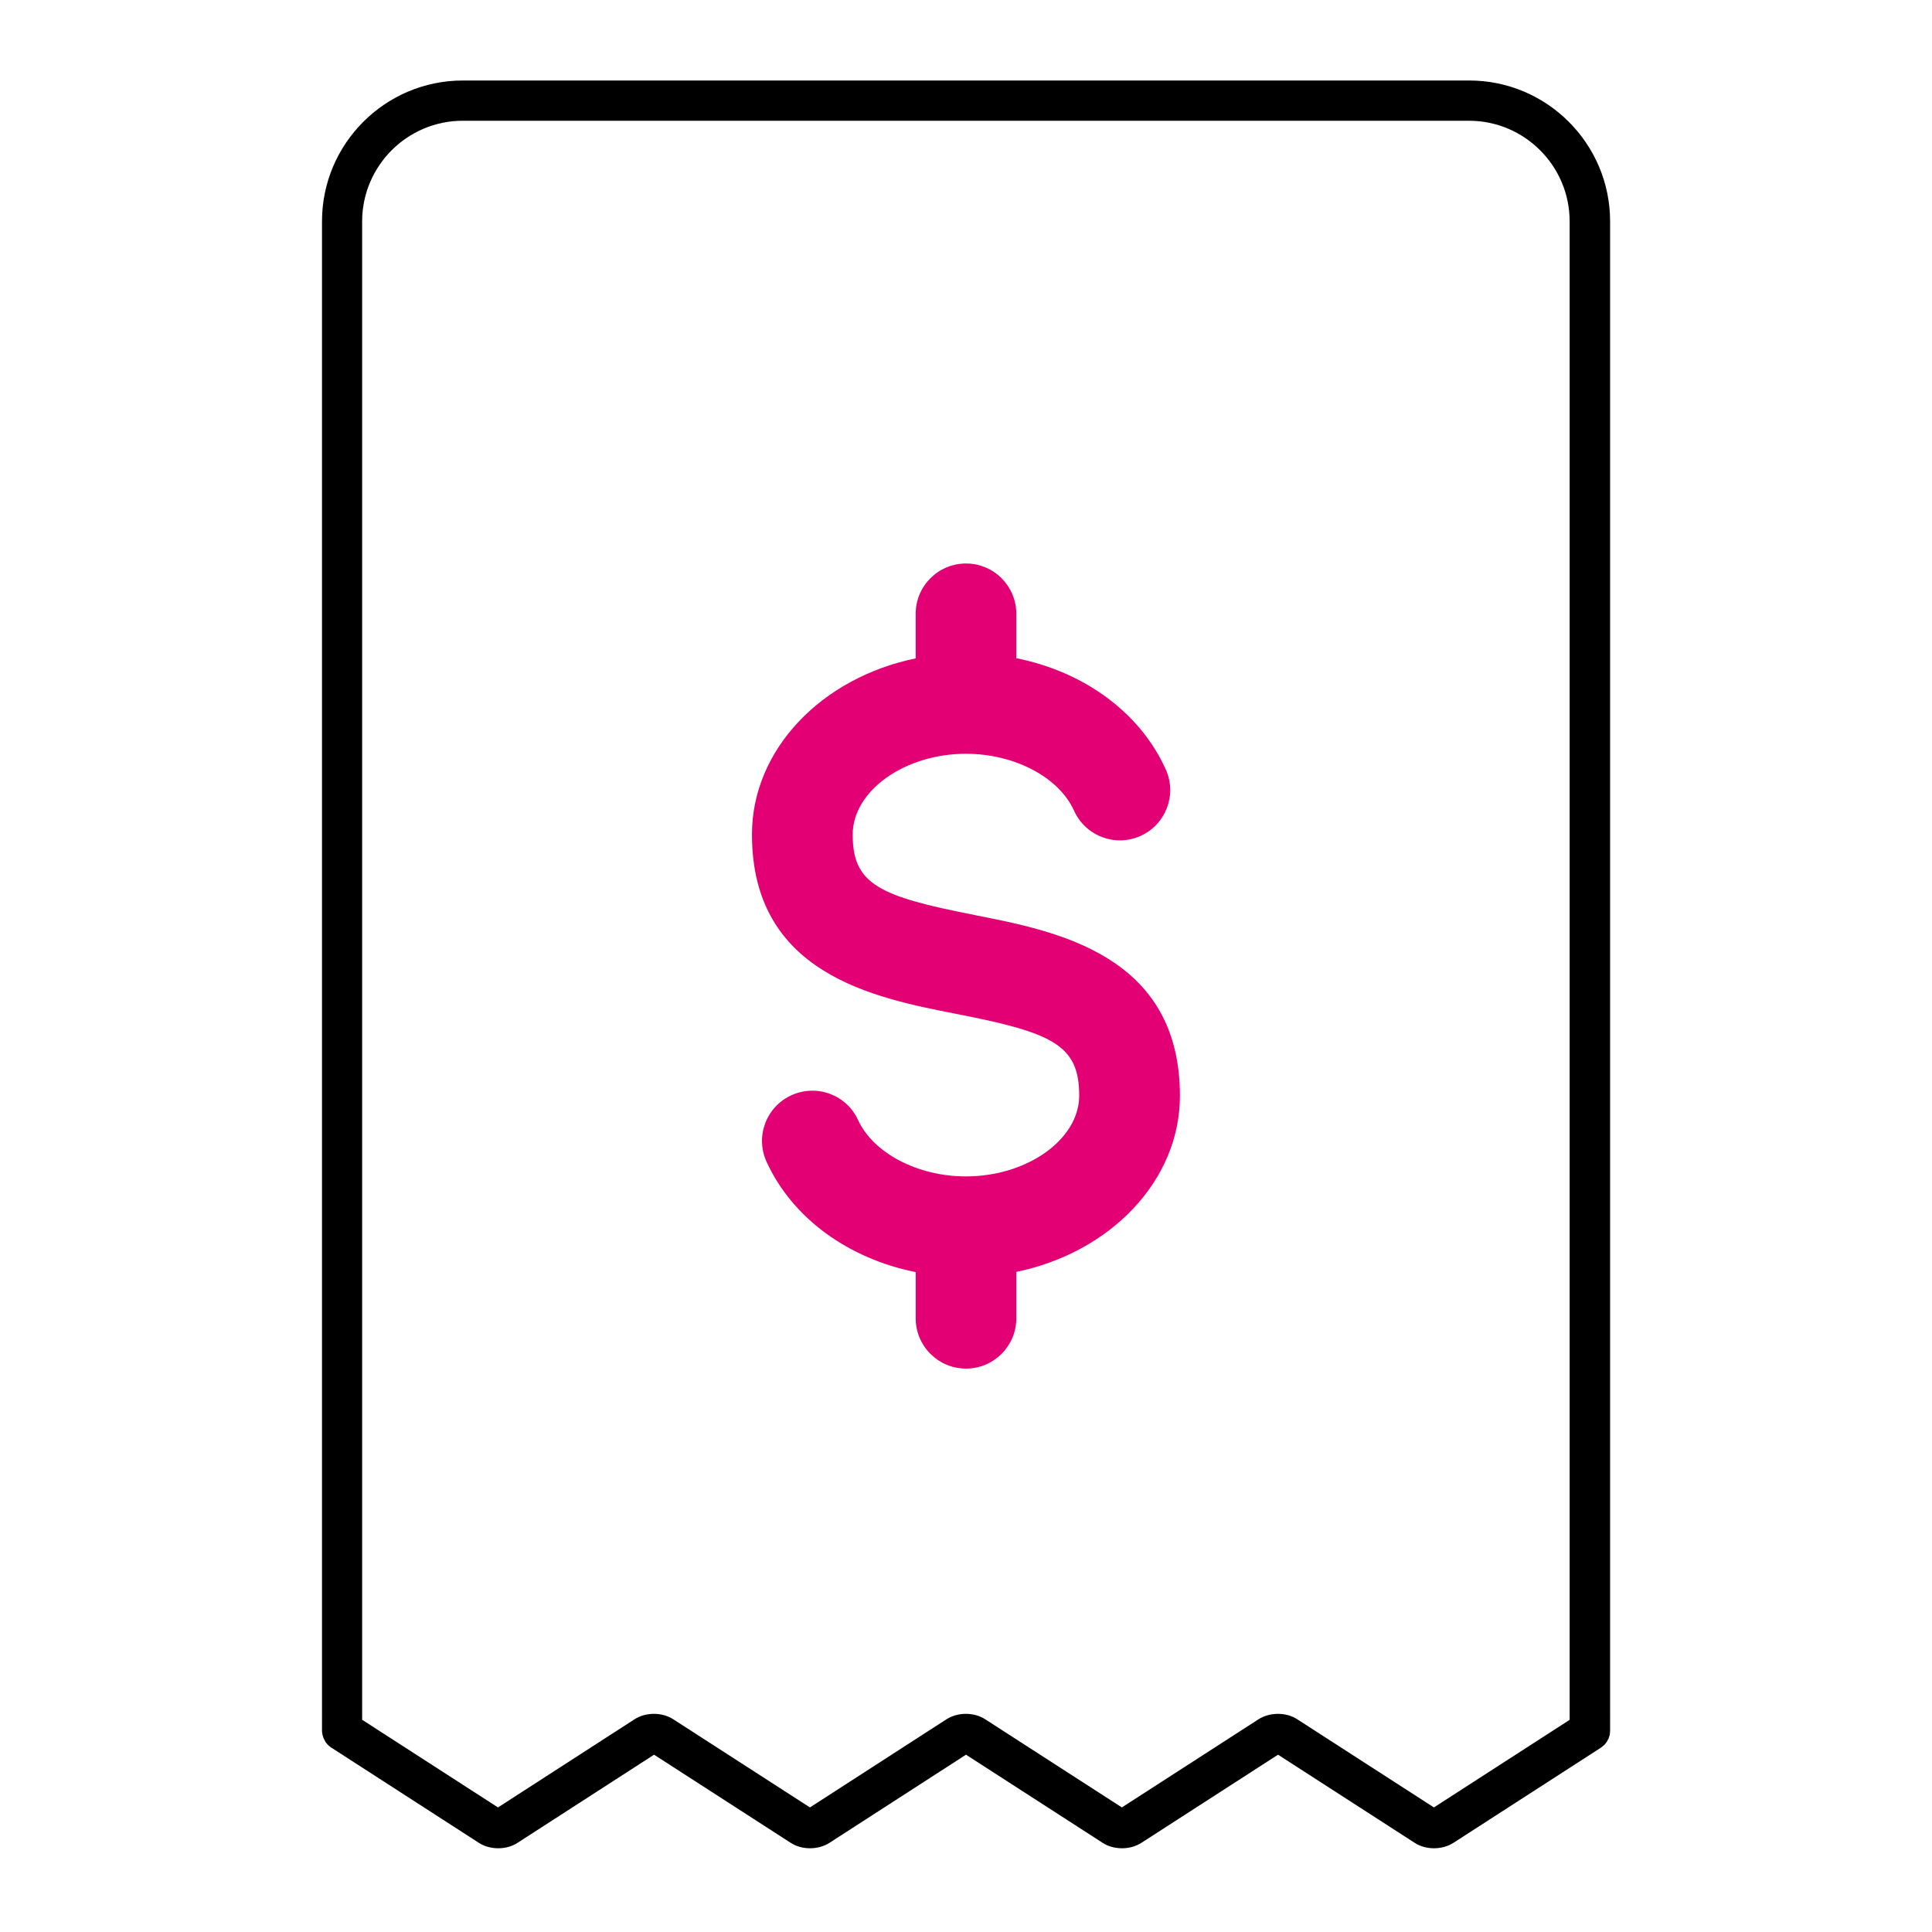
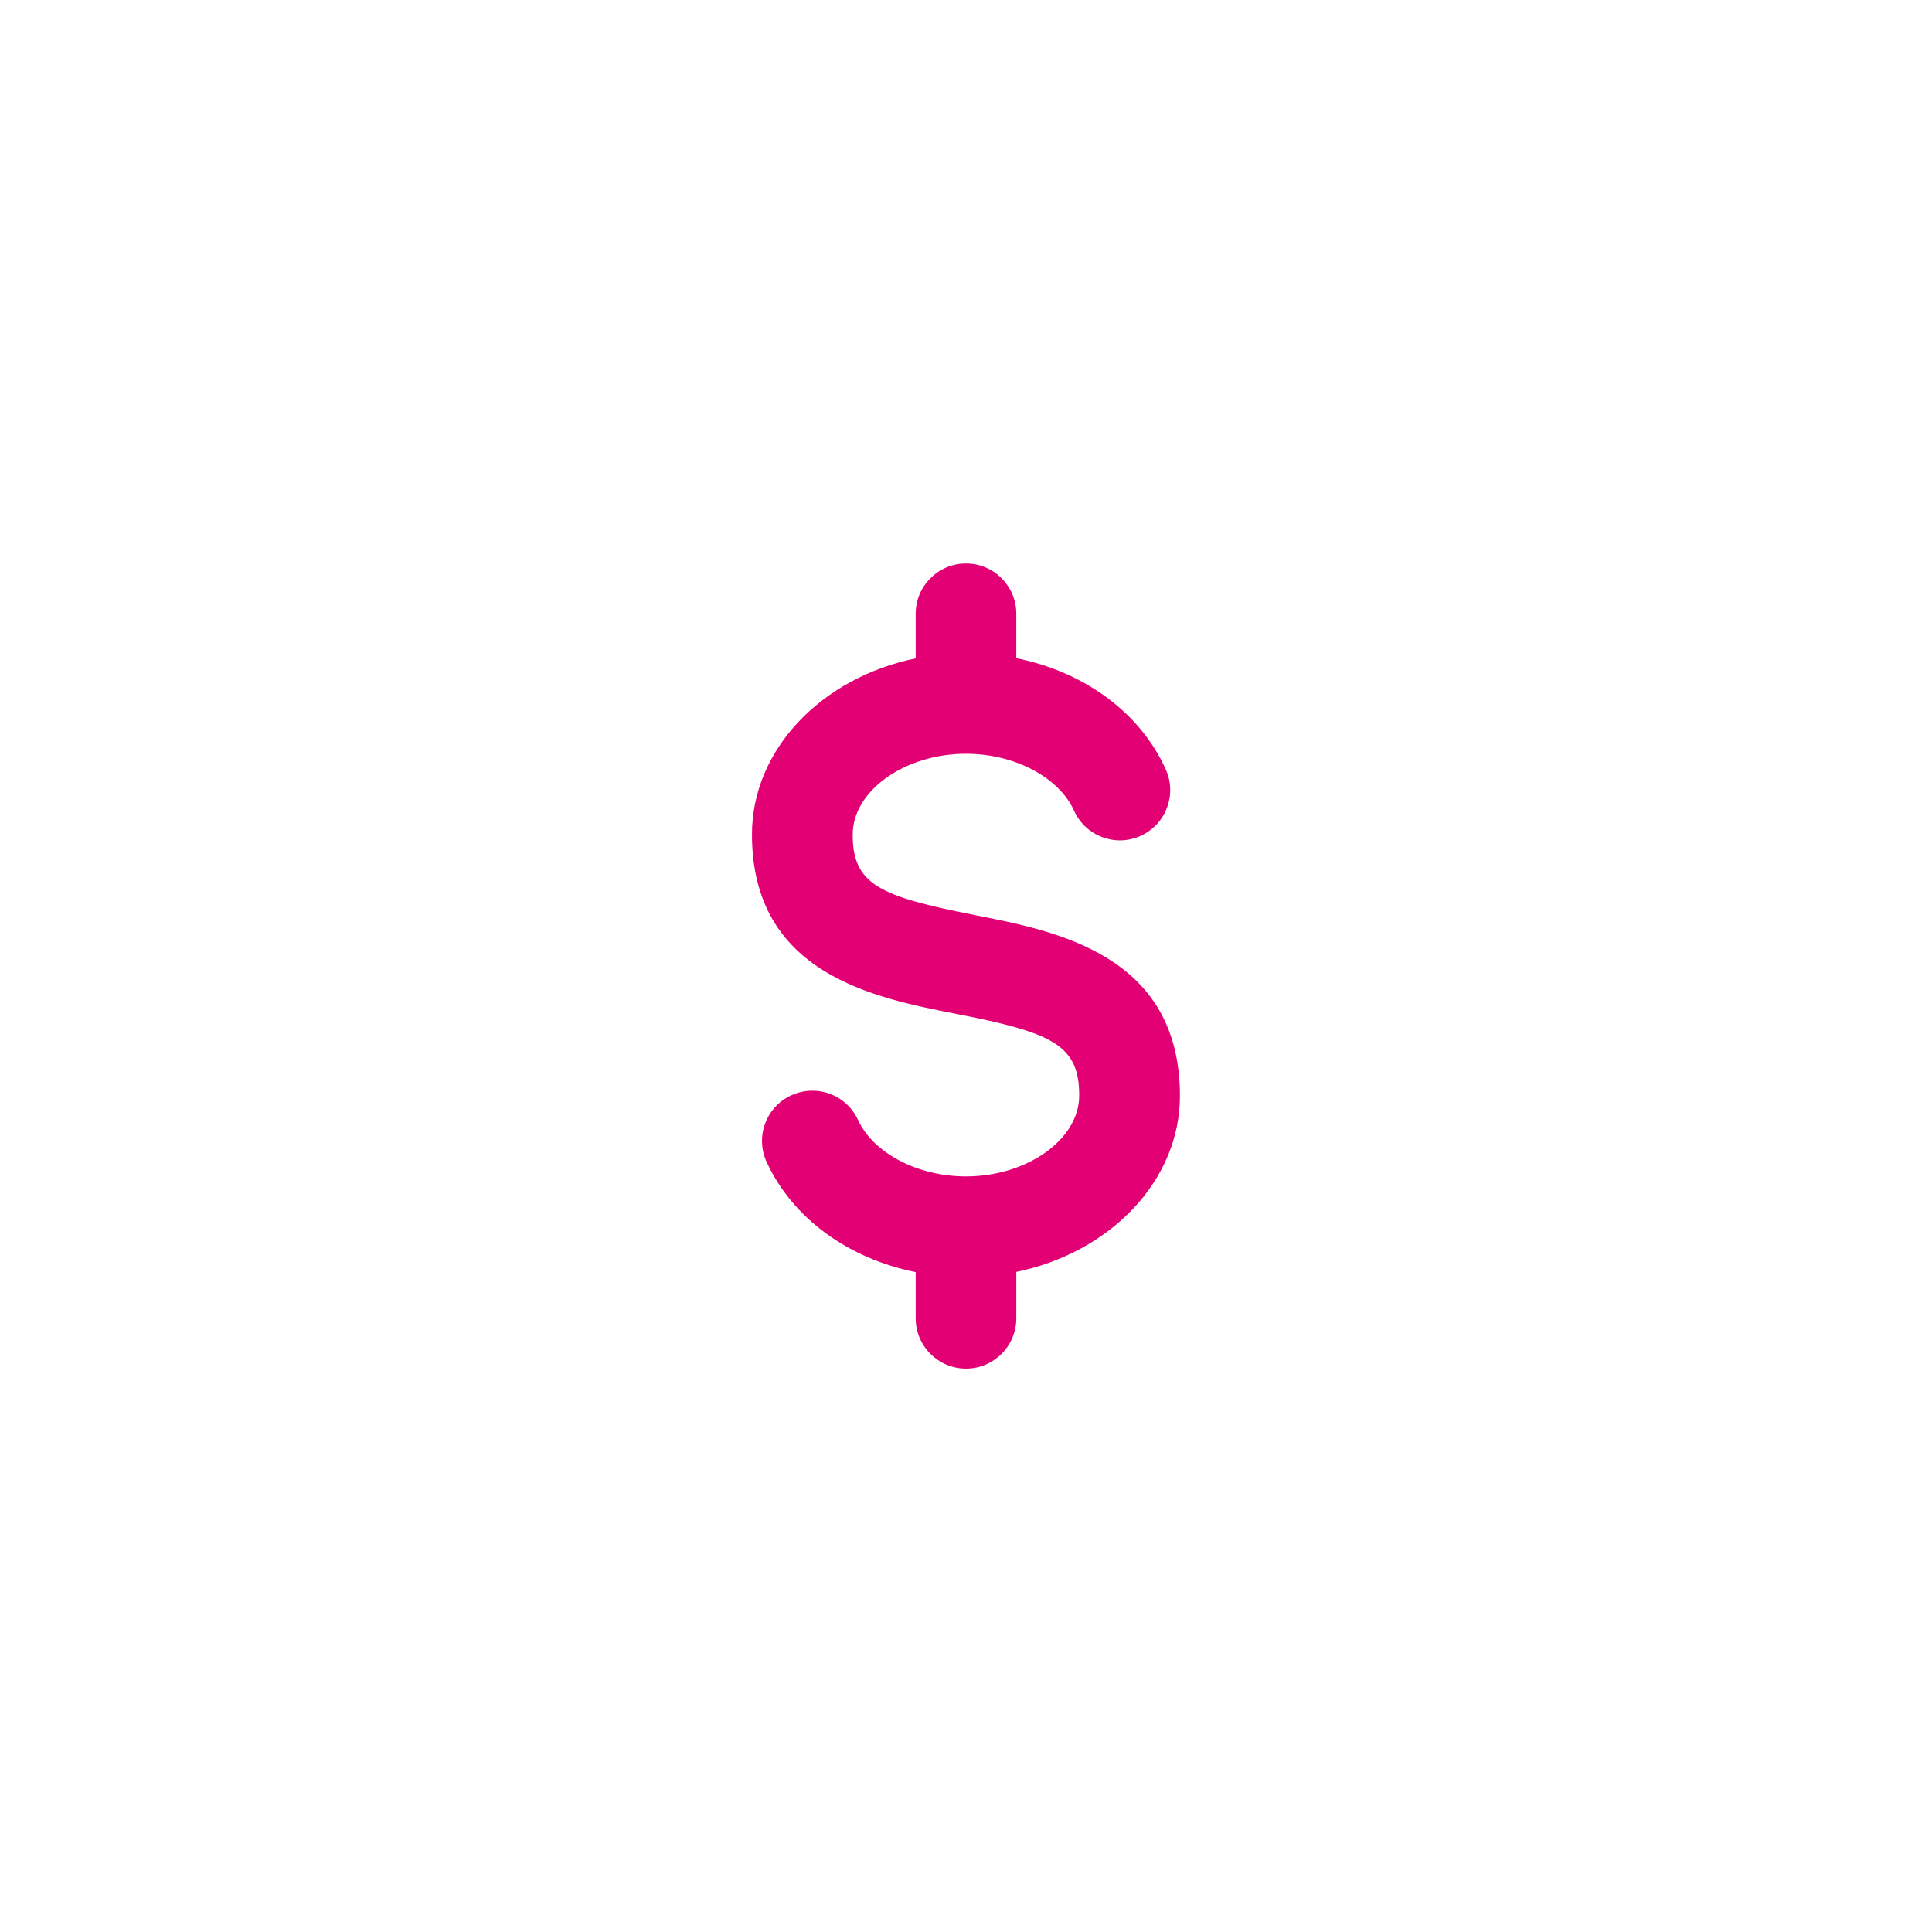
<svg xmlns="http://www.w3.org/2000/svg" id="Layer_2" viewBox="0 0 192 192">
  <defs>
    <style>.cls-1{fill:#bfbfbf;}.cls-2{fill:#e20074;}.cls-3{opacity:0;}</style>
  </defs>
  <g id="Icons">
    <g id="Bill_on_White">
      <g class="cls-3">
        <path class="cls-1" d="M190,2V190H2V2H190m2-2H0V192H192V0h0Z" />
      </g>
-       <path d="M146,8H46c-7.72,0-14,6.28-14,14V172s0,.01,0,.02c0,.09,.01,.17,.03,.26,0,.04,0,.09,.02,.13,.02,.07,.04,.15,.07,.22,.02,.05,.03,.1,.05,.15,.04,.08,.08,.16,.13,.24,.02,.03,.03,.07,.05,.1,.04,.06,.09,.11,.14,.17,.04,.04,.07,.09,.11,.13,.04,.04,.08,.07,.12,.1,.06,.05,.12,.11,.19,.15,0,0,0,0,.02,.01l14.66,9.46c.56,.36,1.24,.54,1.92,.54s1.37-.18,1.92-.54l13.57-8.76,13.58,8.76c1.11,.72,2.73,.72,3.85,0l13.57-8.76,13.58,8.76c1.11,.72,2.73,.72,3.85,0l13.58-8.76,13.58,8.76c1.11,.72,2.73,.72,3.85,0l14.66-9.46s0,0,.01-.01c.07-.05,.14-.1,.2-.16,.04-.03,.07-.06,.11-.09,.05-.05,.09-.11,.14-.16,.04-.05,.08-.09,.11-.14,.04-.06,.07-.13,.1-.19,.03-.05,.06-.09,.08-.14,.03-.06,.04-.13,.06-.19,.02-.06,.04-.12,.06-.18,.01-.05,.01-.1,.02-.15,.01-.08,.02-.16,.02-.25,0,0,0-.01,0-.02V22c0-7.72-6.28-14-14-14Zm10,162.91l-13.5,8.71-13.58-8.76c-1.11-.72-2.73-.72-3.85,0l-13.58,8.76-13.58-8.76c-1.11-.72-2.73-.72-3.85,0l-13.57,8.76-13.58-8.76c-1.11-.72-2.73-.72-3.85,0l-13.57,8.76-13.5-8.71V22c0-5.51,4.49-10,10-10h100c5.51,0,10,4.49,10,10V170.91Z" />
      <path class="cls-2" d="M96.91,90.94c-9.58-1.86-12.17-3.07-12.17-8,0-4.35,5.16-8.03,11.26-8.03,4.82,0,9.24,2.33,10.74,5.66,1.14,2.52,4.1,3.64,6.61,2.5,2.52-1.14,3.64-4.1,2.5-6.61-2.55-5.66-8.12-9.7-14.85-11.05v-4.41c0-2.76-2.24-5-5-5s-5,2.24-5,5v4.43c-9.32,1.91-16.27,9.03-16.27,17.5,0,13.87,12.19,16.24,20.26,17.82,9.65,1.88,12.26,3.1,12.26,8.13,0,4.35-5.16,8.03-11.26,8.03-4.79,0-9.2-2.31-10.72-5.61-1.15-2.51-4.12-3.6-6.63-2.45-2.51,1.15-3.61,4.12-2.45,6.63,2.57,5.6,8.13,9.6,14.81,10.94v4.59c0,2.76,2.24,5,5,5s5-2.24,5-5v-4.61c9.31-1.92,16.26-9.03,16.26-17.5,0-13.98-12.25-16.37-20.35-17.95Z" />
    </g>
  </g>
</svg>